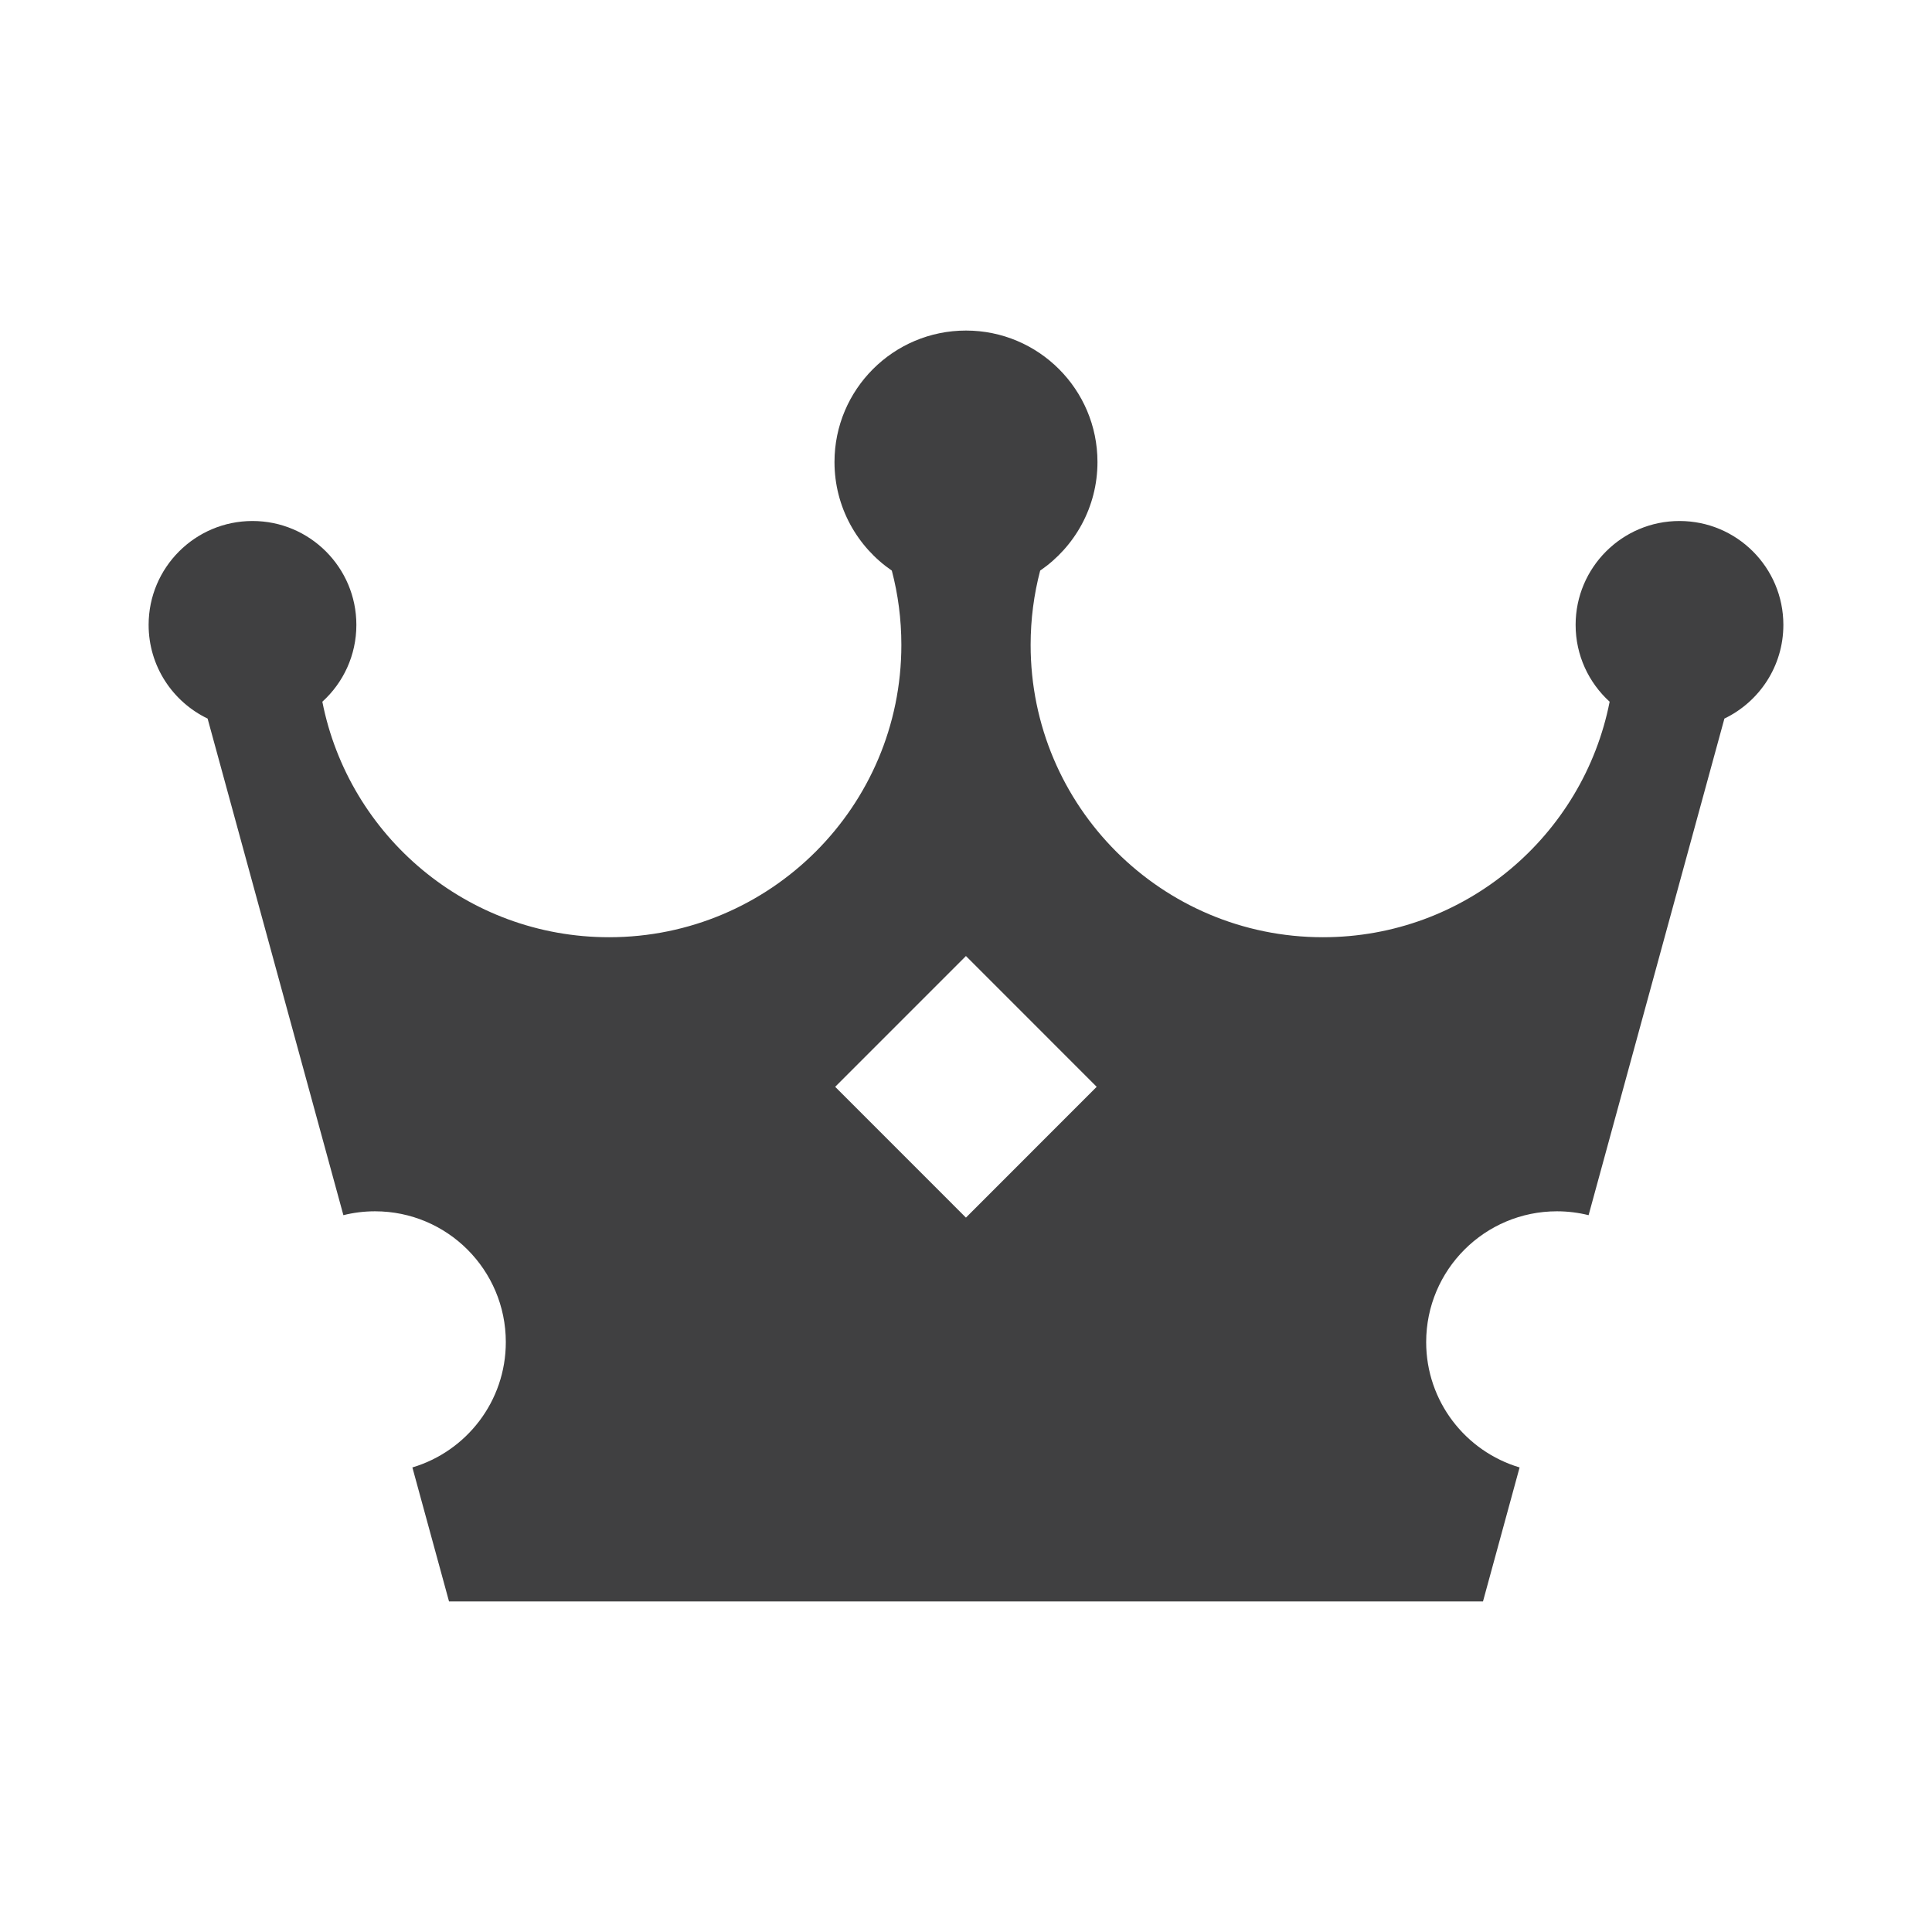
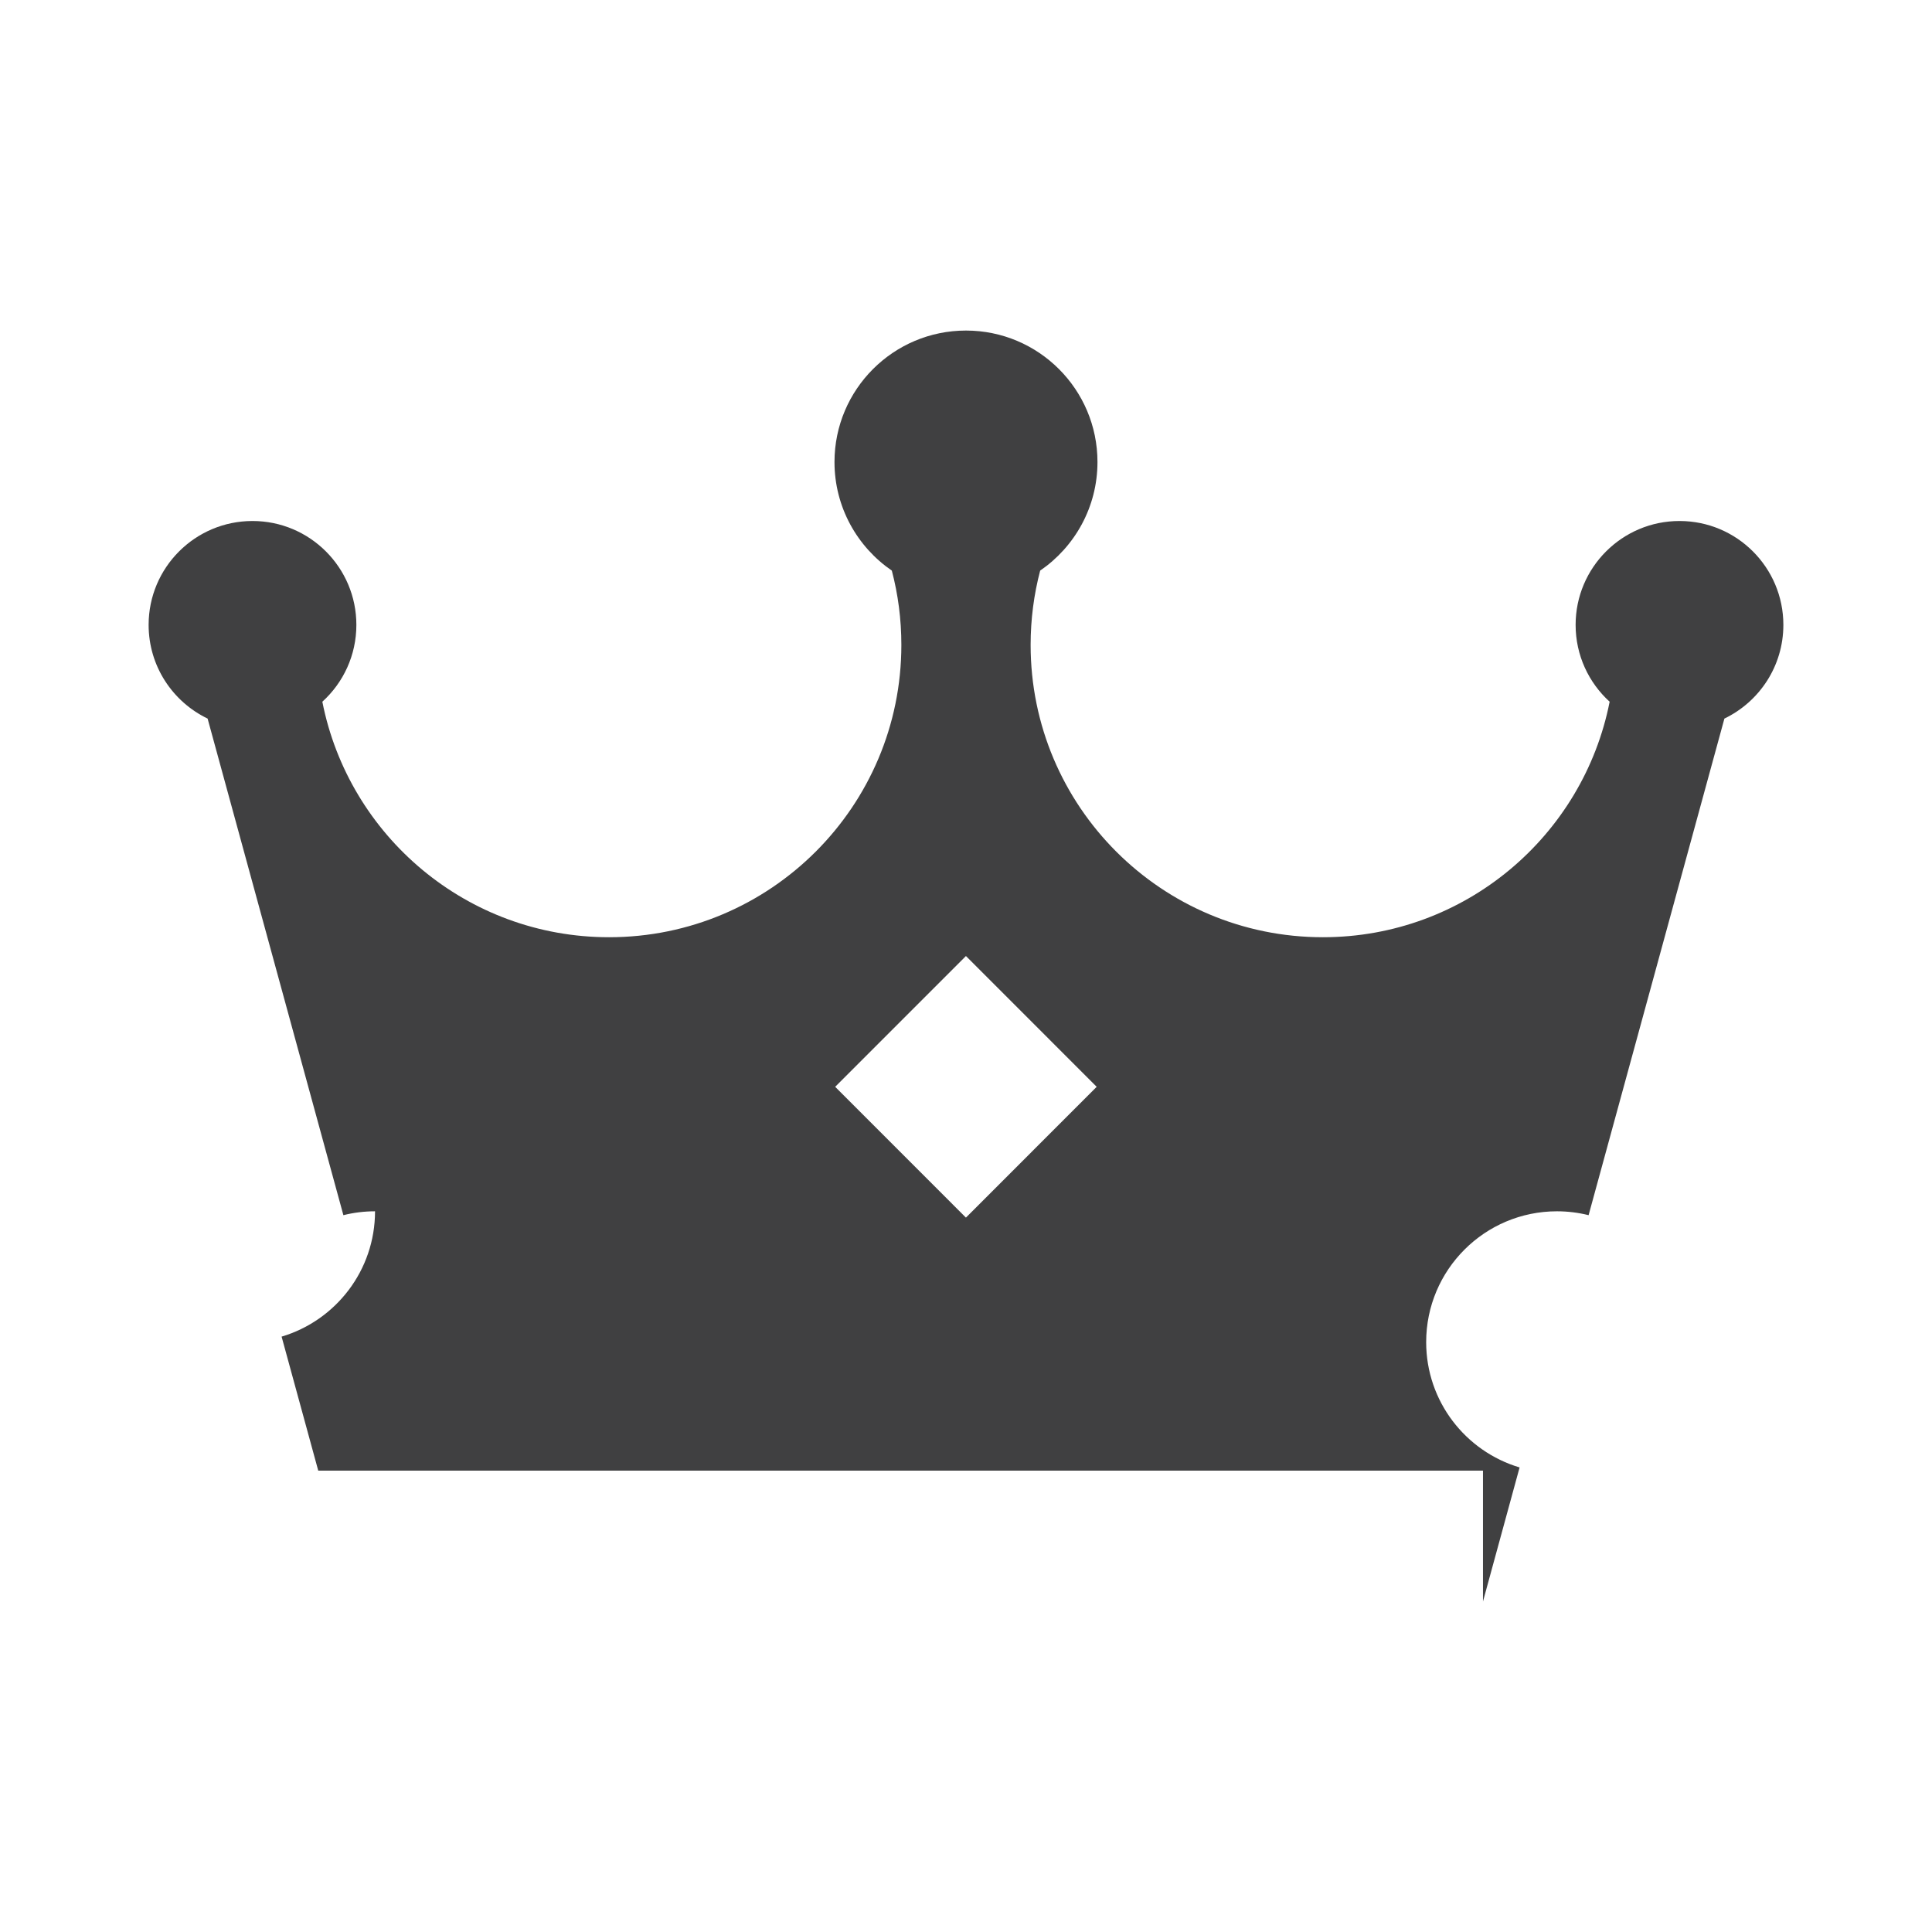
<svg xmlns="http://www.w3.org/2000/svg" id="Layer_1" x="0px" y="0px" width="73.701px" height="73.701px" viewBox="0 0 73.701 73.701" xml:space="preserve">
-   <path id="Premium_Services_1_" fill-rule="evenodd" clip-rule="evenodd" fill="#404041" d="M56.572,61.092l1.397-5.113 c-2.062-0.614-3.564-2.522-3.564-4.781c0-2.756,2.234-4.99,4.99-4.99c0.415,0,0.819,0.052,1.206,0.148l5.181-18.944 c1.332-0.641,2.249-2,2.249-3.574c0-2.188-1.773-3.963-3.963-3.963c-2.187,0-3.962,1.776-3.962,3.963 c0,1.161,0.501,2.207,1.298,2.931c-1.009,5.121-5.52,8.984-10.938,8.984c-6.158,0-11.15-4.993-11.15-11.15 c0-0.981,0.126-1.931,0.364-2.836c1.319-0.905,2.186-2.423,2.186-4.142c0-2.77-2.247-5.015-5.016-5.015 c-2.769,0-5.016,2.245-5.016,5.015c0,1.719,0.867,3.237,2.187,4.142c0.238,0.905,0.364,1.855,0.364,2.836 c0,6.157-4.992,11.15-11.15,11.15c-5.418,0-9.93-3.864-10.938-8.984c0.798-0.724,1.298-1.77,1.298-2.931 c0-2.188-1.776-3.963-3.962-3.963c-2.189,0-3.963,1.776-3.963,3.963c0,1.573,0.917,2.933,2.25,3.574l5.18,18.944 c0.387-0.097,0.791-0.148,1.207-0.148c2.755,0,4.989,2.234,4.989,4.99c0,2.259-1.502,4.167-3.564,4.781l1.398,5.113H56.572 L56.572,61.092z M31.86,41.459l4.988-4.989l4.988,4.989l-4.988,4.99L31.86,41.459z" />
+   <path id="Premium_Services_1_" fill-rule="evenodd" clip-rule="evenodd" fill="#404041" d="M56.572,61.092l1.397-5.113 c-2.062-0.614-3.564-2.522-3.564-4.781c0-2.756,2.234-4.99,4.99-4.99c0.415,0,0.819,0.052,1.206,0.148l5.181-18.944 c1.332-0.641,2.249-2,2.249-3.574c0-2.188-1.773-3.963-3.963-3.963c-2.187,0-3.962,1.776-3.962,3.963 c0,1.161,0.501,2.207,1.298,2.931c-1.009,5.121-5.52,8.984-10.938,8.984c-6.158,0-11.15-4.993-11.15-11.15 c0-0.981,0.126-1.931,0.364-2.836c1.319-0.905,2.186-2.423,2.186-4.142c0-2.77-2.247-5.015-5.016-5.015 c-2.769,0-5.016,2.245-5.016,5.015c0,1.719,0.867,3.237,2.187,4.142c0.238,0.905,0.364,1.855,0.364,2.836 c0,6.157-4.992,11.15-11.15,11.15c-5.418,0-9.93-3.864-10.938-8.984c0.798-0.724,1.298-1.77,1.298-2.931 c0-2.188-1.776-3.963-3.962-3.963c-2.189,0-3.963,1.776-3.963,3.963c0,1.573,0.917,2.933,2.25,3.574l5.18,18.944 c0.387-0.097,0.791-0.148,1.207-0.148c0,2.259-1.502,4.167-3.564,4.781l1.398,5.113H56.572 L56.572,61.092z M31.86,41.459l4.988-4.989l4.988,4.989l-4.988,4.99L31.86,41.459z" />
</svg>